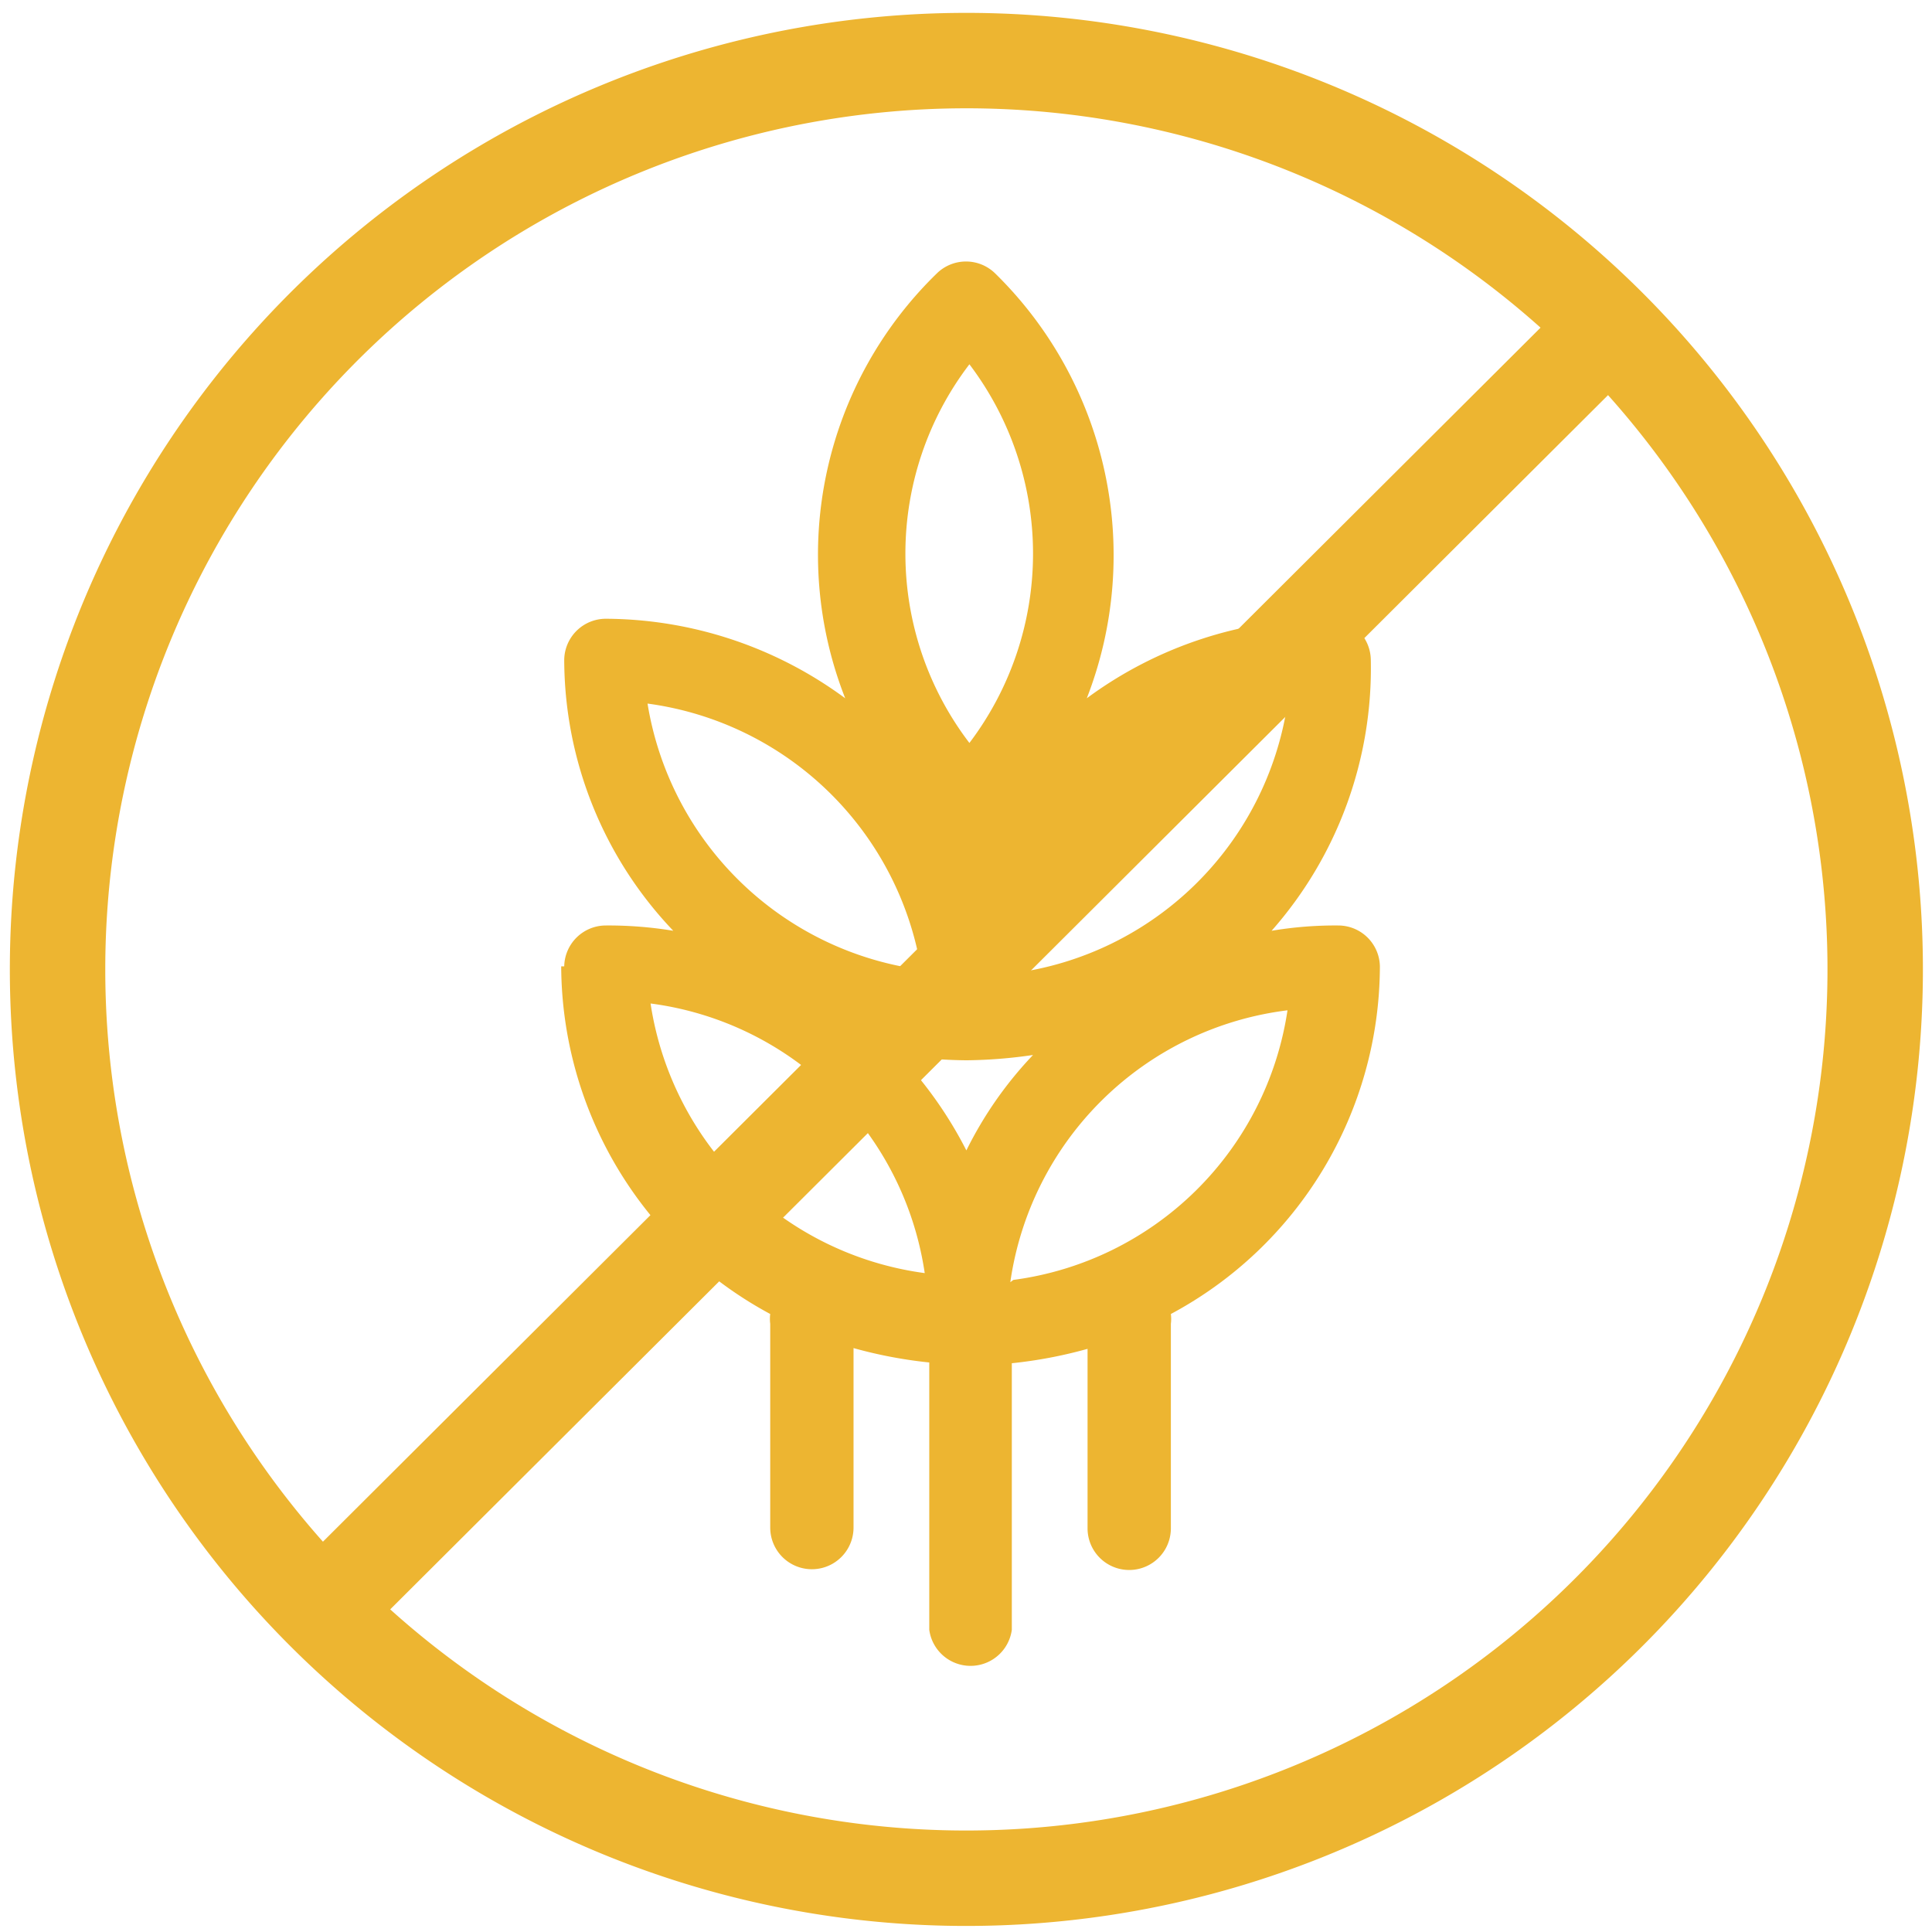
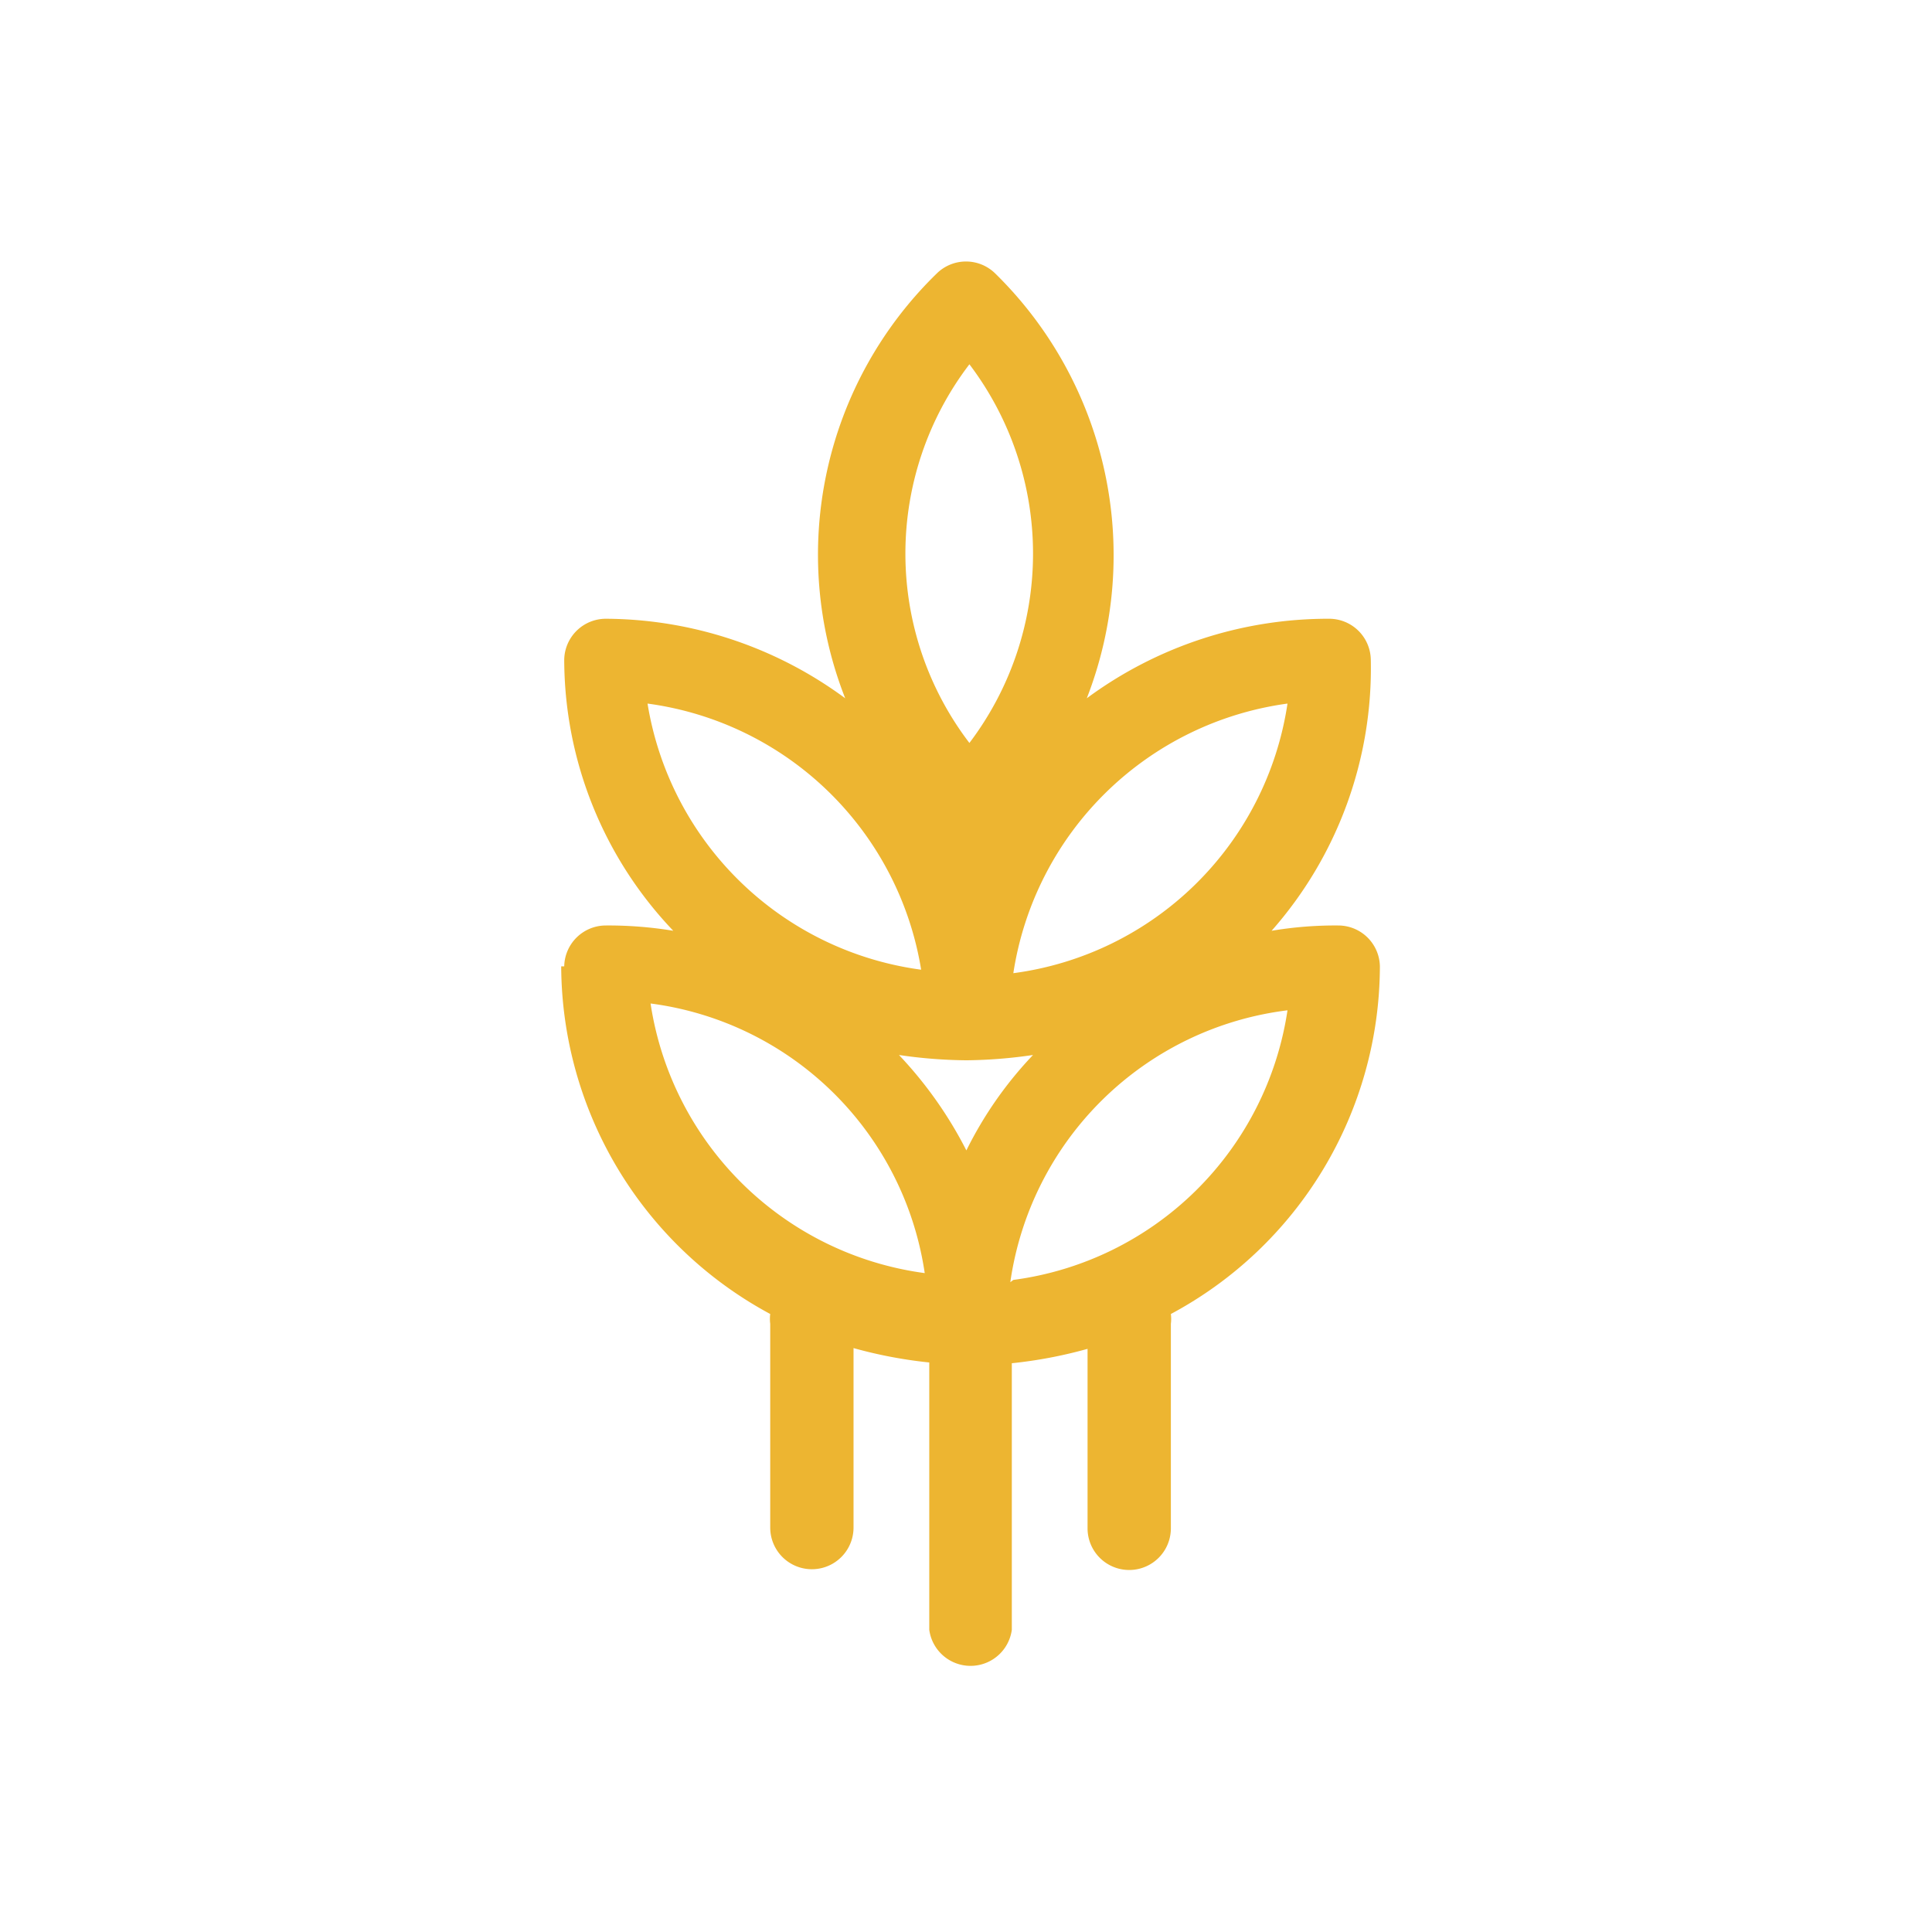
<svg xmlns="http://www.w3.org/2000/svg" id="Livello_1" data-name="Livello 1" viewBox="0 0 25.51 25.51">
  <defs>
    <style>.cls-1{fill:#edb531;}.cls-2{fill:none;stroke:#edb531;stroke-width:1.26px;}</style>
  </defs>
  <path class="cls-1" d="M7.41,12.76a5.24,5.24,0,0,0,2.76,4.59.51.51,0,0,0,0,.13v2.69a.55.55,0,0,0,1.1,0V17.8a6,6,0,0,0,1,.19v3.53a.55.55,0,0,0,1.09,0V18a6,6,0,0,0,1-.19v2.37a.55.55,0,0,0,1.1,0V17.48a.51.51,0,0,0,0-.13,5.22,5.22,0,0,0,2.76-4.59.55.55,0,0,0-.55-.54,5.06,5.06,0,0,0-.88.07A5.24,5.24,0,0,0,18.1,8.71a.55.55,0,0,0-.55-.54,5.36,5.36,0,0,0-3.2,1.05,5.21,5.21,0,0,0-1.21-5.61.55.55,0,0,0-.77,0,5.18,5.18,0,0,0-1.21,5.61A5.36,5.36,0,0,0,8,8.17a.55.55,0,0,0-.55.54,5.2,5.2,0,0,0,1.44,3.58A5.26,5.26,0,0,0,8,12.22a.55.55,0,0,0-.55.54ZM12.76,14h0a6.4,6.4,0,0,0,.88-.07,5.09,5.09,0,0,0-.88,1.26,5.4,5.4,0,0,0-.89-1.26,6.42,6.42,0,0,0,.89.07Zm.58,2.93A4.22,4.22,0,0,1,17,13.34a4.22,4.22,0,0,1-3.62,3.56ZM17,9.29a4.22,4.22,0,0,1-3.62,3.56A4.24,4.24,0,0,1,17,9.29Zm-4.2-4.48a4.14,4.14,0,0,1,0,5,4.12,4.12,0,0,1,0-5Zm-.59,8A4.23,4.23,0,0,1,8.55,9.29a4.23,4.23,0,0,1,3.62,3.56Zm0,4a4.23,4.23,0,0,1-3.62-3.56,4.21,4.21,0,0,1,3.62,3.56Z" />
-   <path class="cls-2" d="M12.76,24.8a12,12,0,1,0-12-12,12,12,0,0,0,12.05,12ZM4.23,21.28l17.05-17" />
</svg>